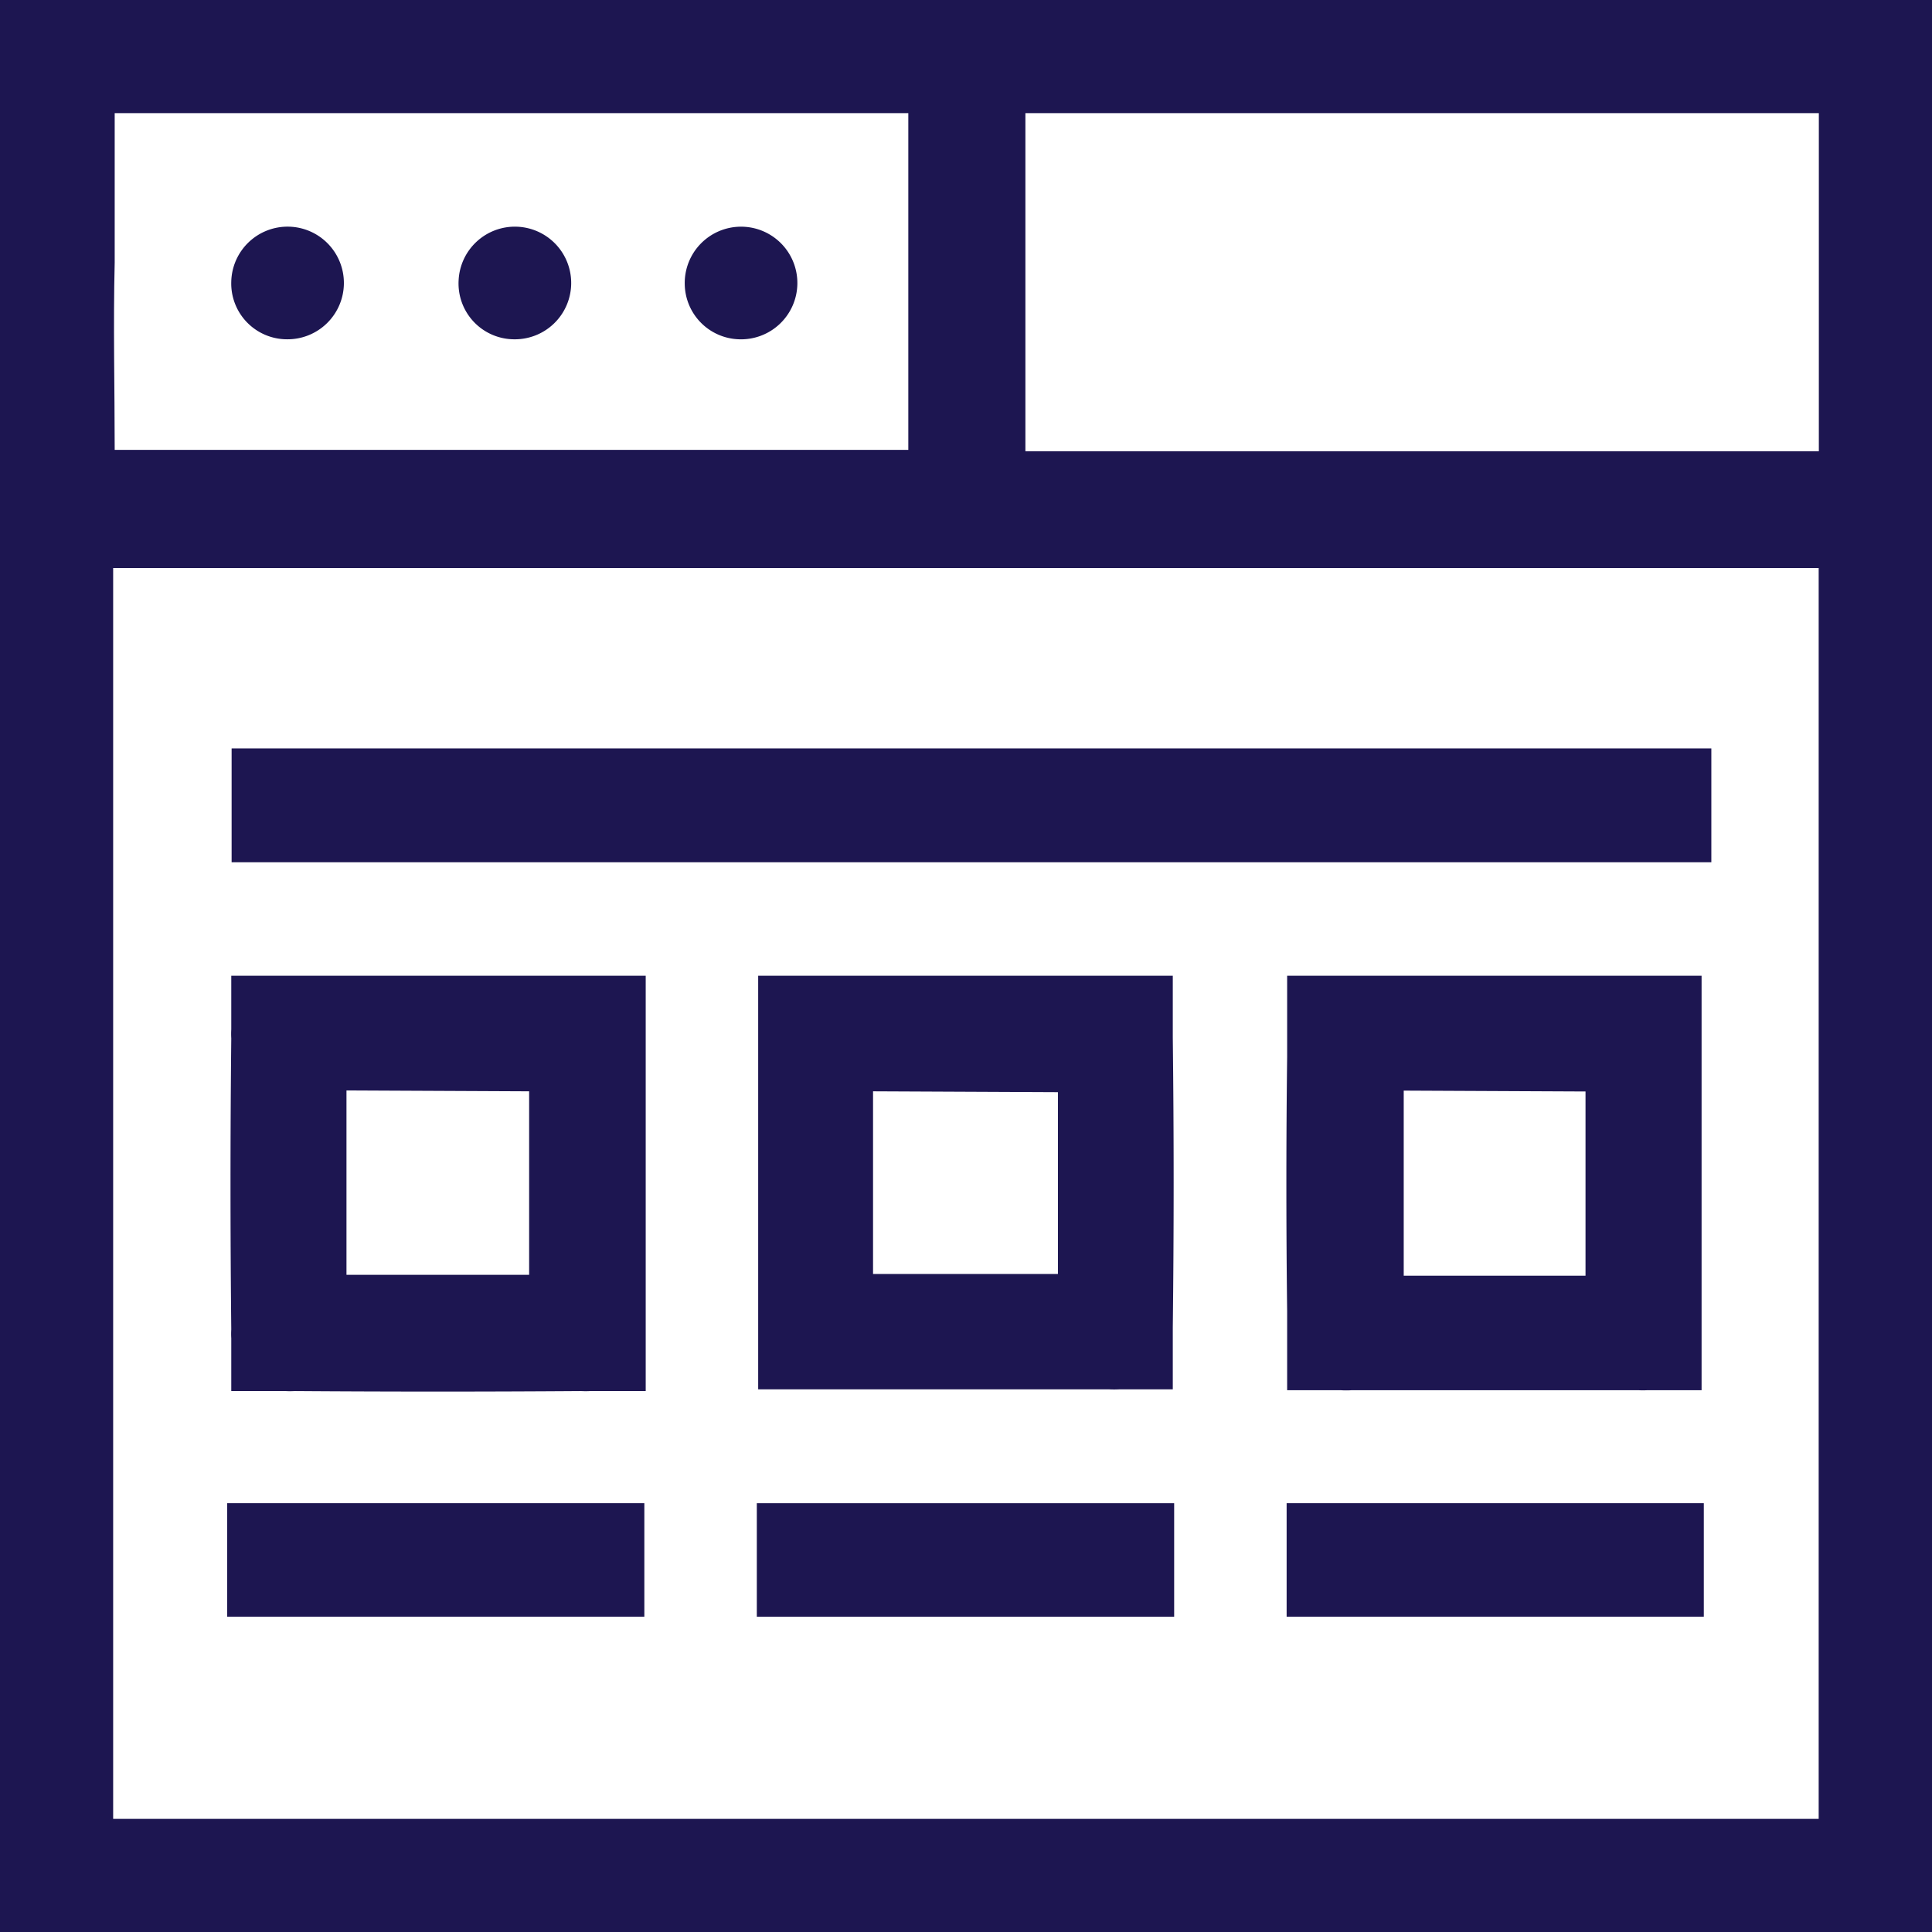
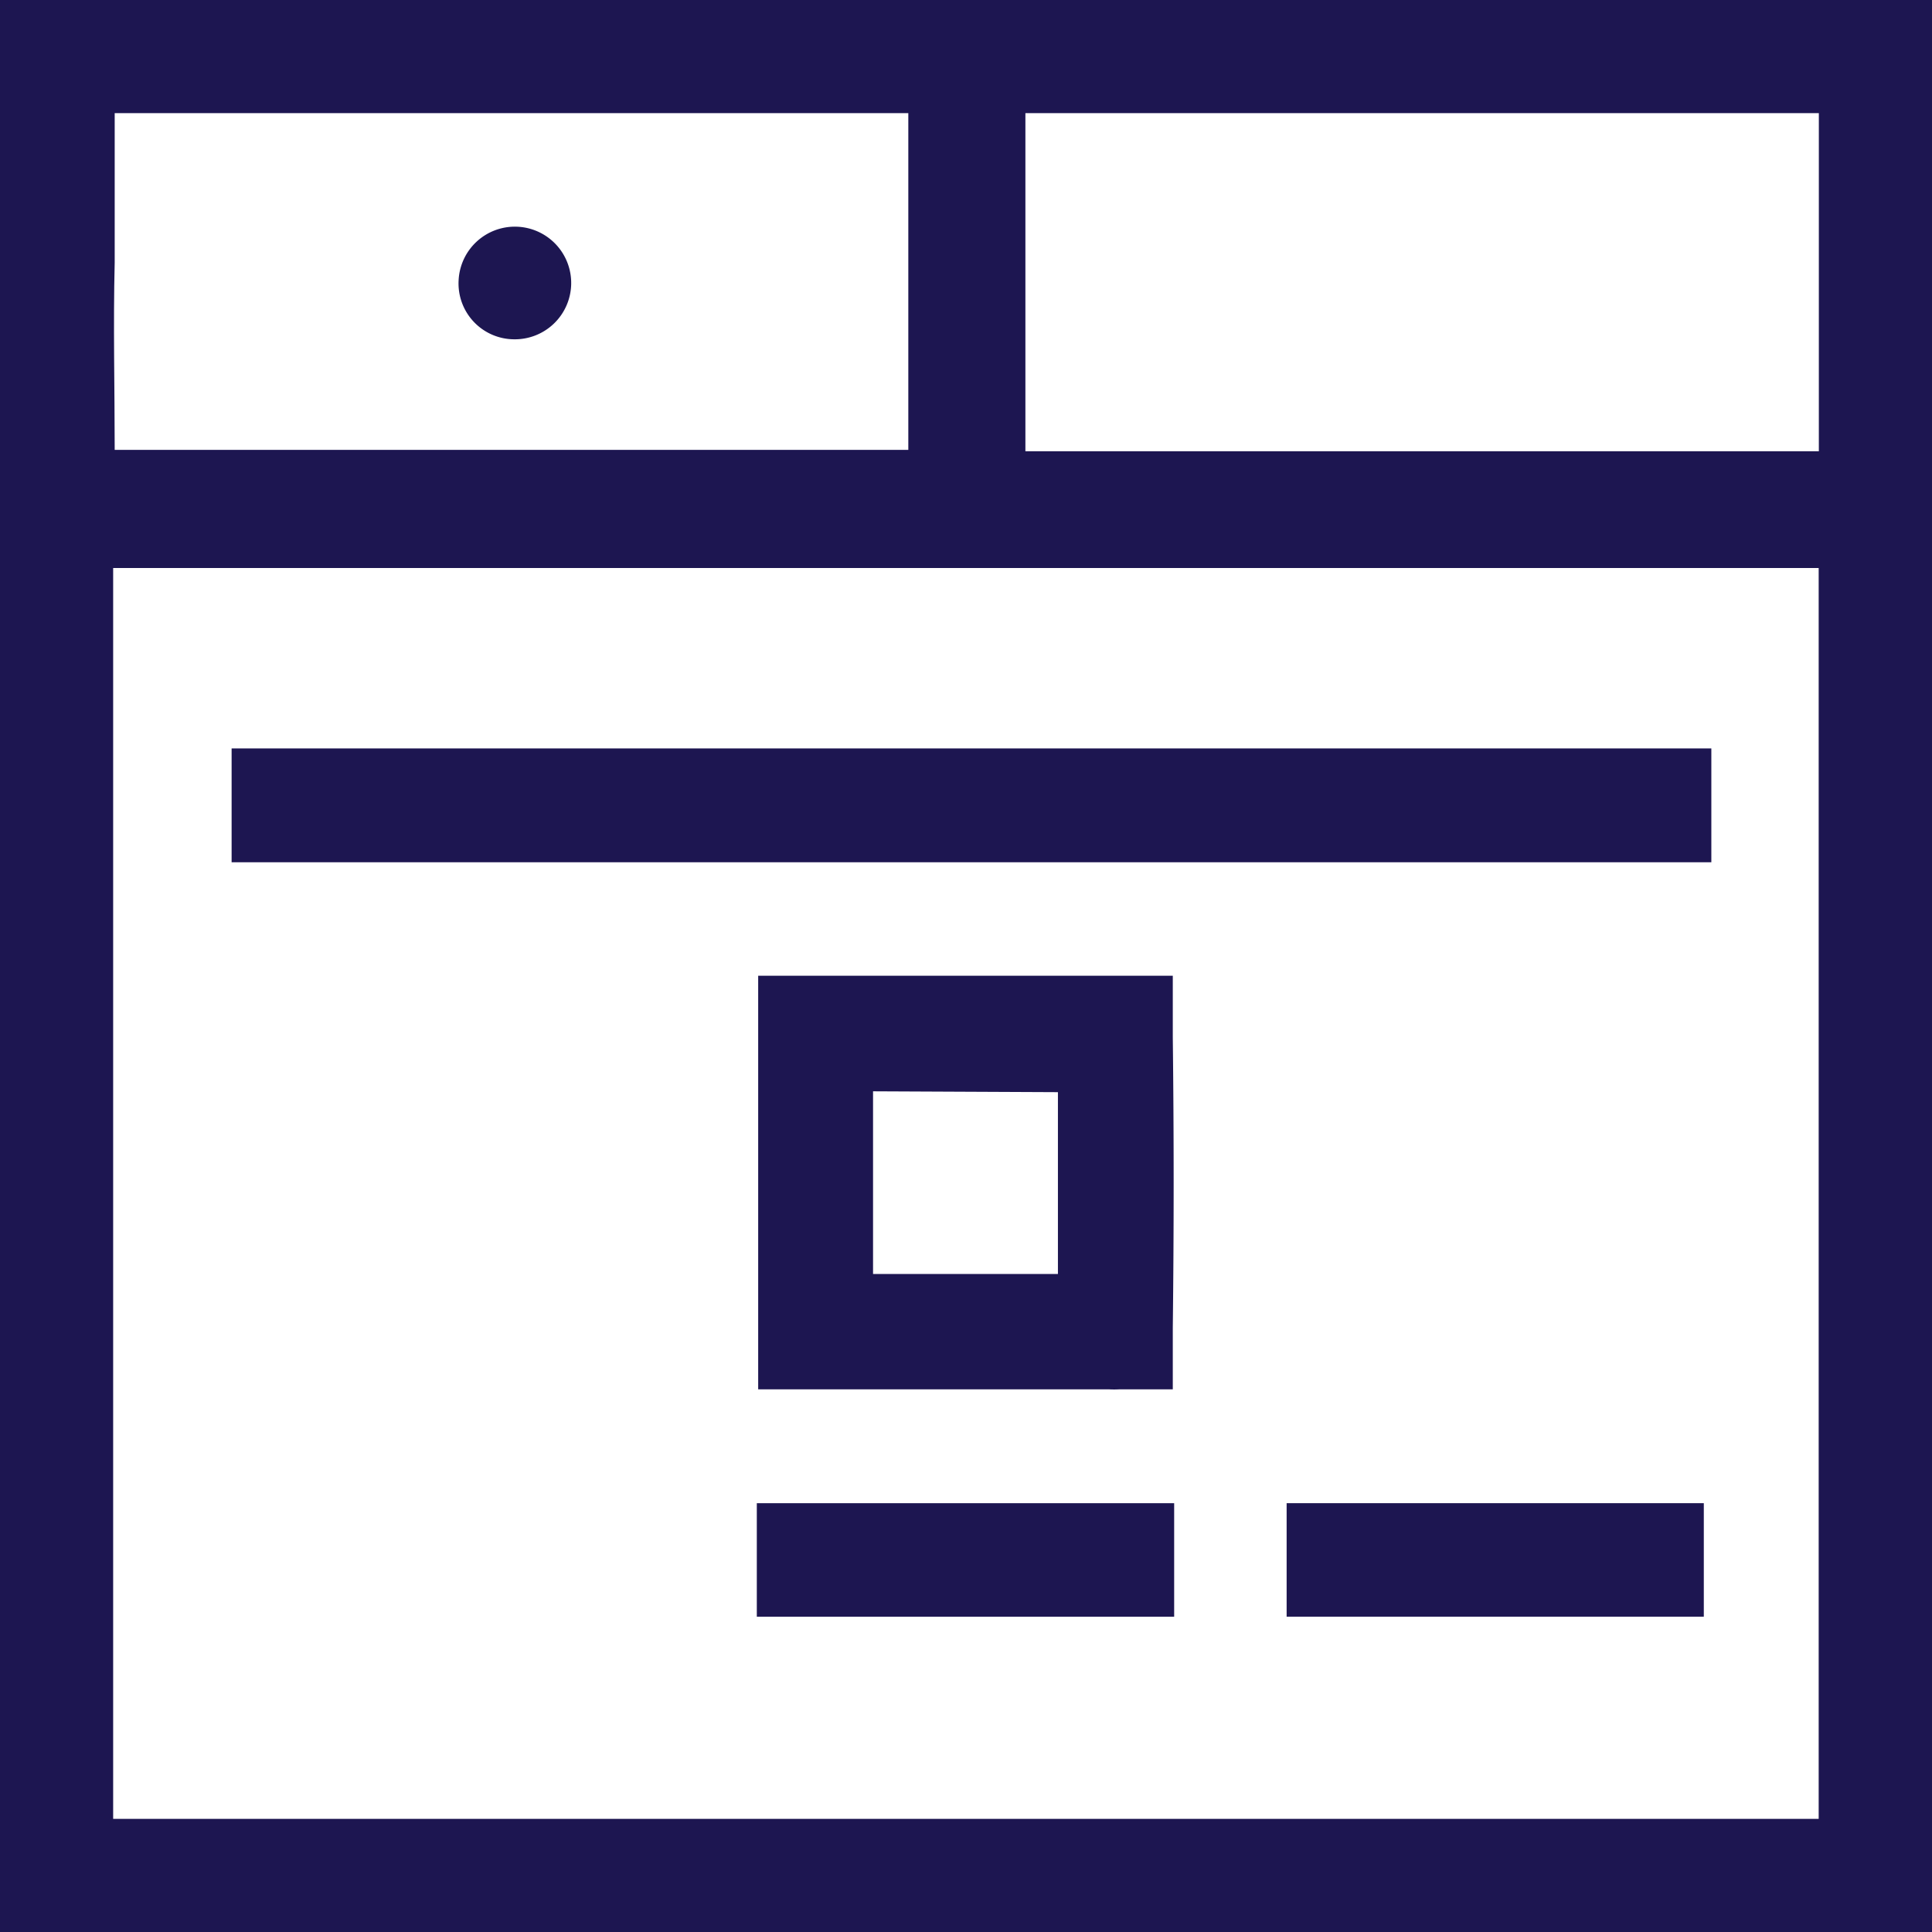
<svg xmlns="http://www.w3.org/2000/svg" viewBox="0 0 112.86 112.87">
  <defs>
    <style>.cls-1{fill:#1d1651;}</style>
  </defs>
  <g id="Layer_2" data-name="Layer 2">
    <g id="Layer_2-2" data-name="Layer 2">
-       <path class="cls-1" d="M16.78,19.82a3.29,3.29,0,1,0-3.27-3.38A3.26,3.26,0,0,0,16.78,19.82Z" />
+       <path class="cls-1" d="M16.78,19.82A3.26,3.26,0,0,0,16.78,19.82Z" />
      <path class="cls-1" d="M30,19.82a3.29,3.29,0,1,0-3.21-3.43A3.26,3.26,0,0,0,30,19.82Z" />
-       <path class="cls-1" d="M43.17,19.82A3.29,3.29,0,1,0,40,16.6,3.27,3.27,0,0,0,43.17,19.82Z" />
      <path class="cls-1" d="M103.16,0H0V13.27l0,0Q0,55.9,0,98.57l0,0v14.32H13.27l0,0q43.19.06,86.37,0l0,0h13.26V0ZM6.61,6.61H53.06V26.28H6.7c0-3.64-.09-7.29,0-10.94l0,0V6.61Zm99.64,99.64H97.5q-41.07,0-82.14,0H6.61V94.18h0v-61h99.63v73.09Zm0-79.89H59.9V6.61h46.35V26.36Z" />
      <rect class="cls-1" x="13.53" y="43.72" width="86.44" height="6.65" />
-       <rect class="cls-1" x="13.27" y="87.81" width="24.37" height="6.63" />
      <path class="cls-1" d="M44.21,94.44h9.66c1.71,0,3.43,0,5.15,0h9.57V87.81H44.21Z" />
      <path class="cls-1" d="M75.16,94.44H99.53V87.81H75.16Z" />
-       <path class="cls-1" d="M13.51,57v3.13a4.58,4.58,0,0,0,0,.53q-.09,8.48,0,17a4.28,4.28,0,0,0,0,.52v3.08h3.16a4.63,4.63,0,0,0,.54,0q8.37.06,16.73,0a4.8,4.8,0,0,0,.55,0h3.23V57Zm17.4,6.75V74.47H20.24V63.7Z" />
      <path class="cls-1" d="M44.29,57V81.16h3.28c.22,0,.45,0,.7,0,2.71,0,5.43,0,8.14,0s5.58,0,8.37,0a5.86,5.86,0,0,0,.61,0h3.12V78c0-.14,0-.29,0-.44q.1-8.47,0-16.95c0-.15,0-.3,0-.45V57Zm17.51,6.8V74.42H51V63.75Z" />
-       <path class="cls-1" d="M75.19,57v4.76q-.09,7.41,0,14.83v4.62h3.12a4.68,4.68,0,0,0,.66,0c5.58,0,11.16,0,16.73,0a4.63,4.63,0,0,0,.54,0H99.4V76.45c0-4.59,0-9.18,0-13.77V57Zm17.43,6.76V74.52H82V63.71Z" />
    </g>
  </g>
</svg>